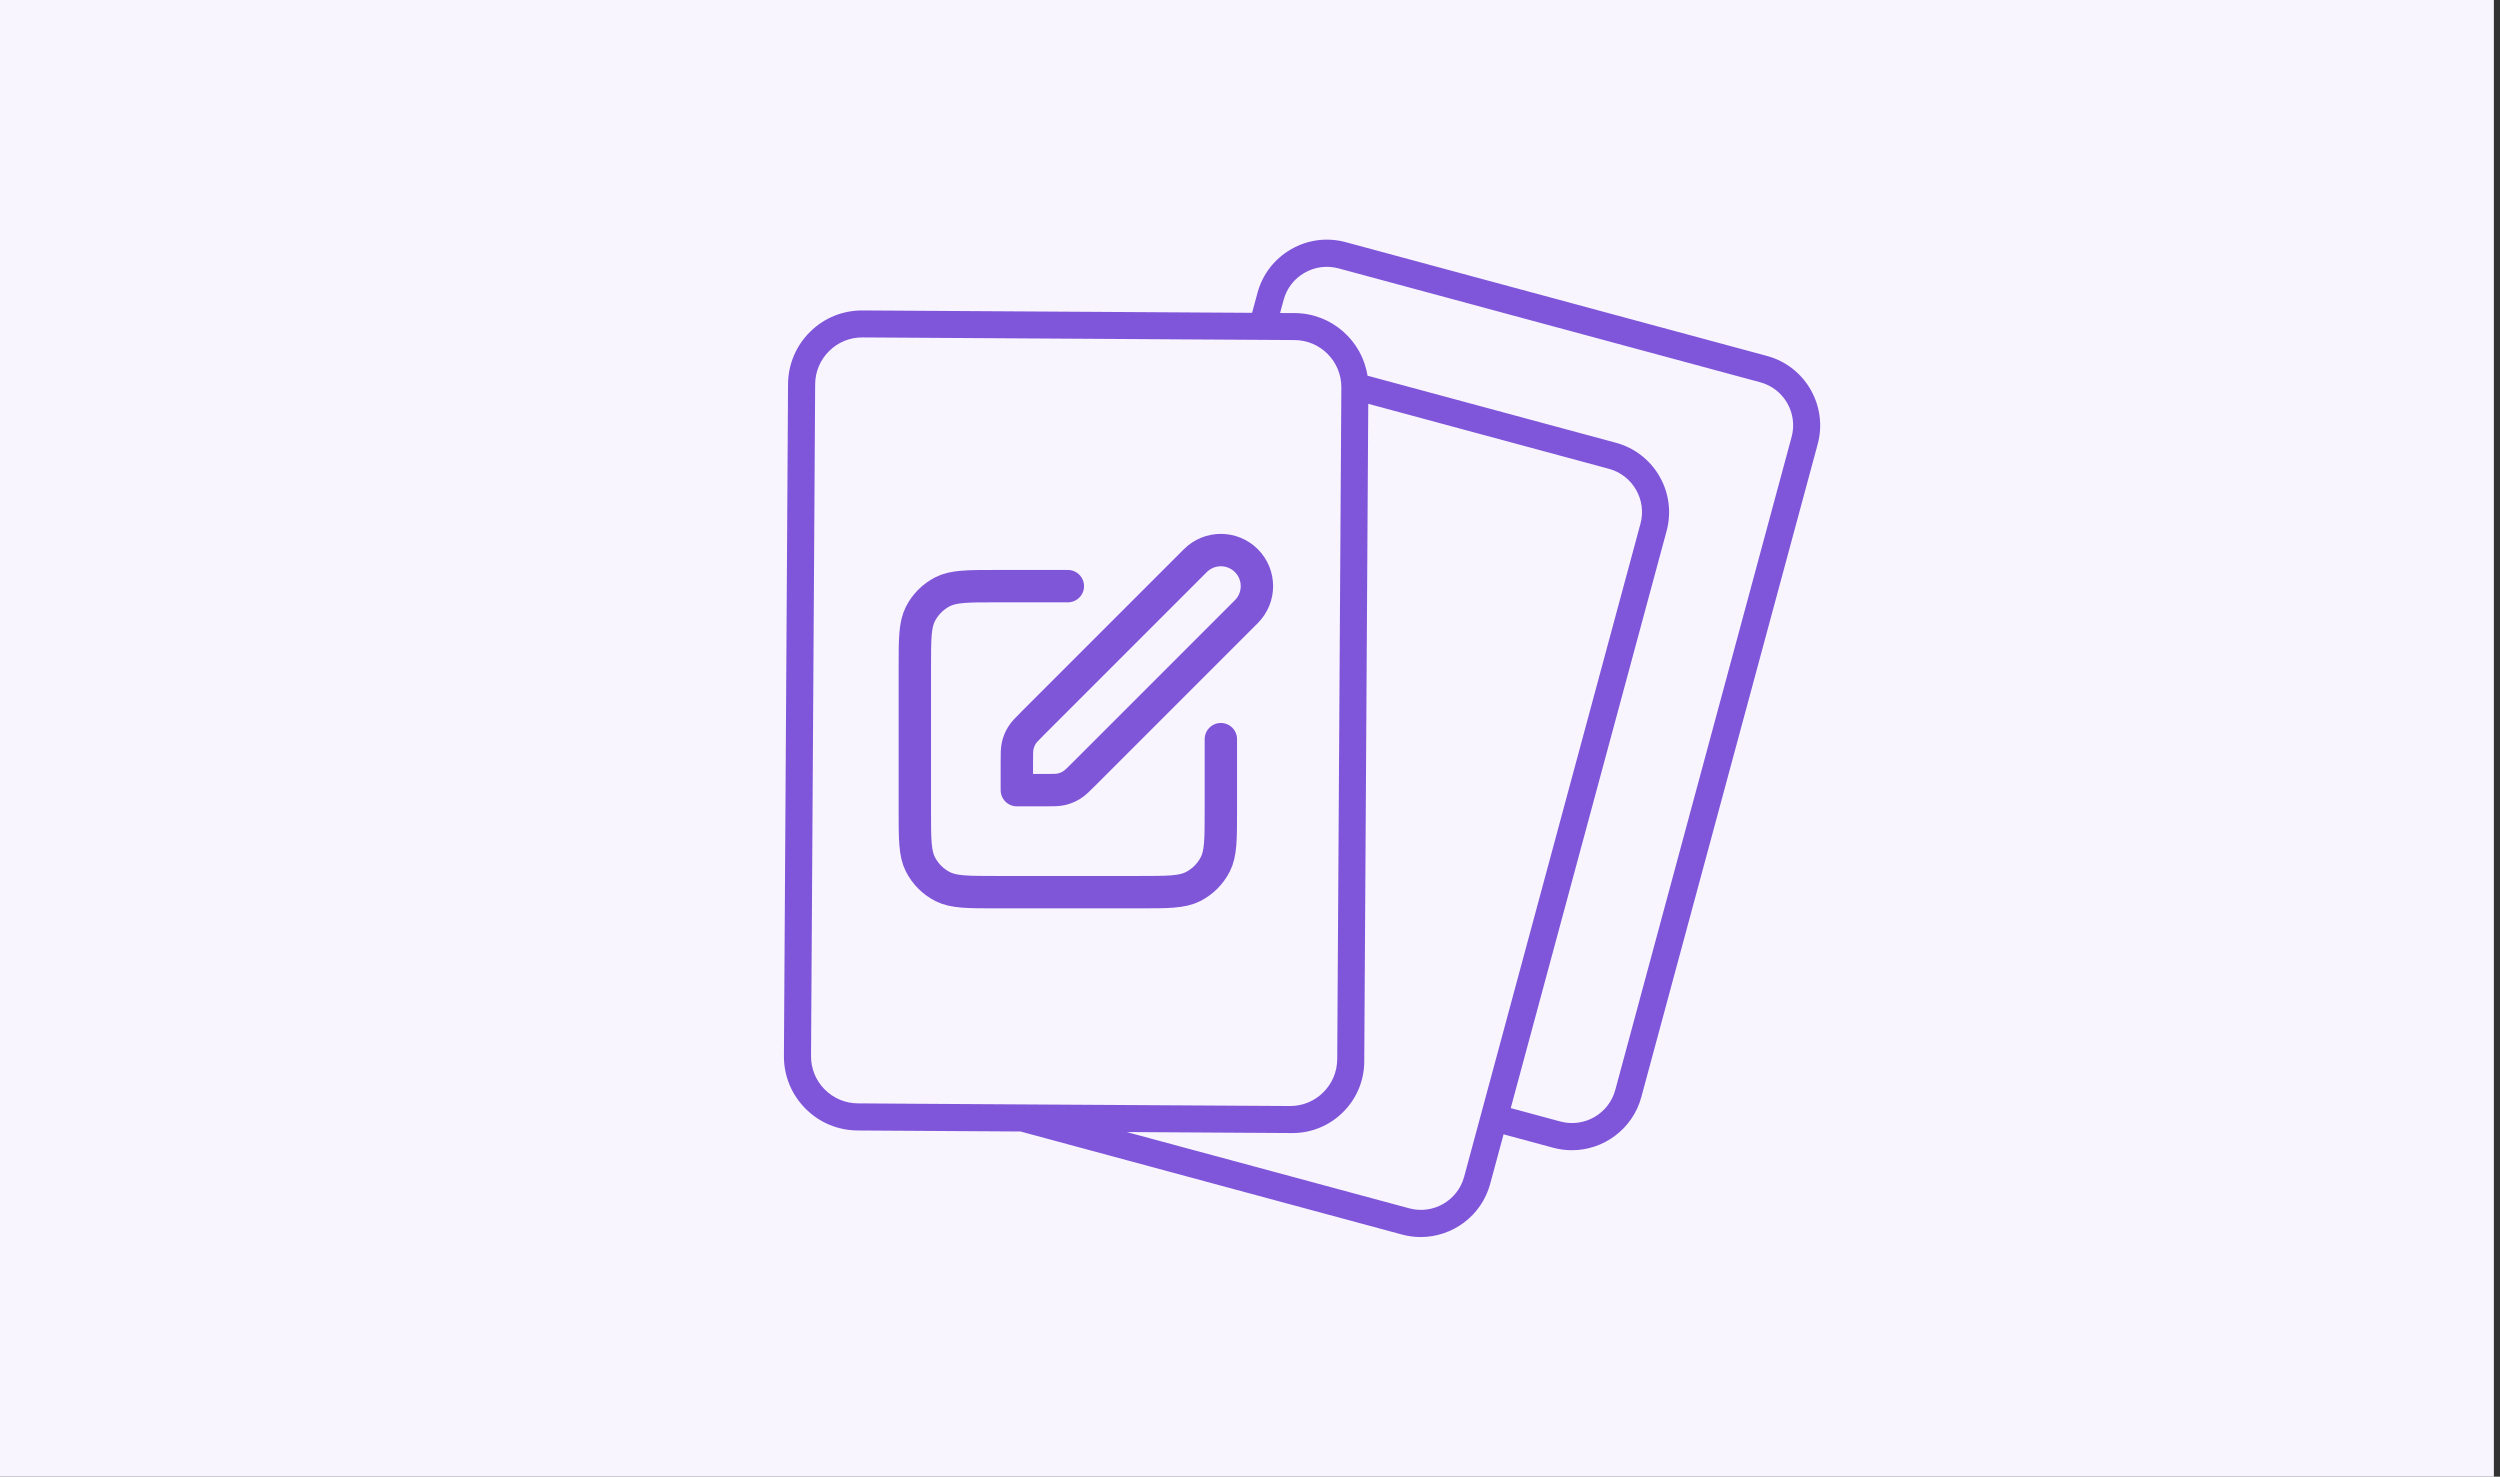
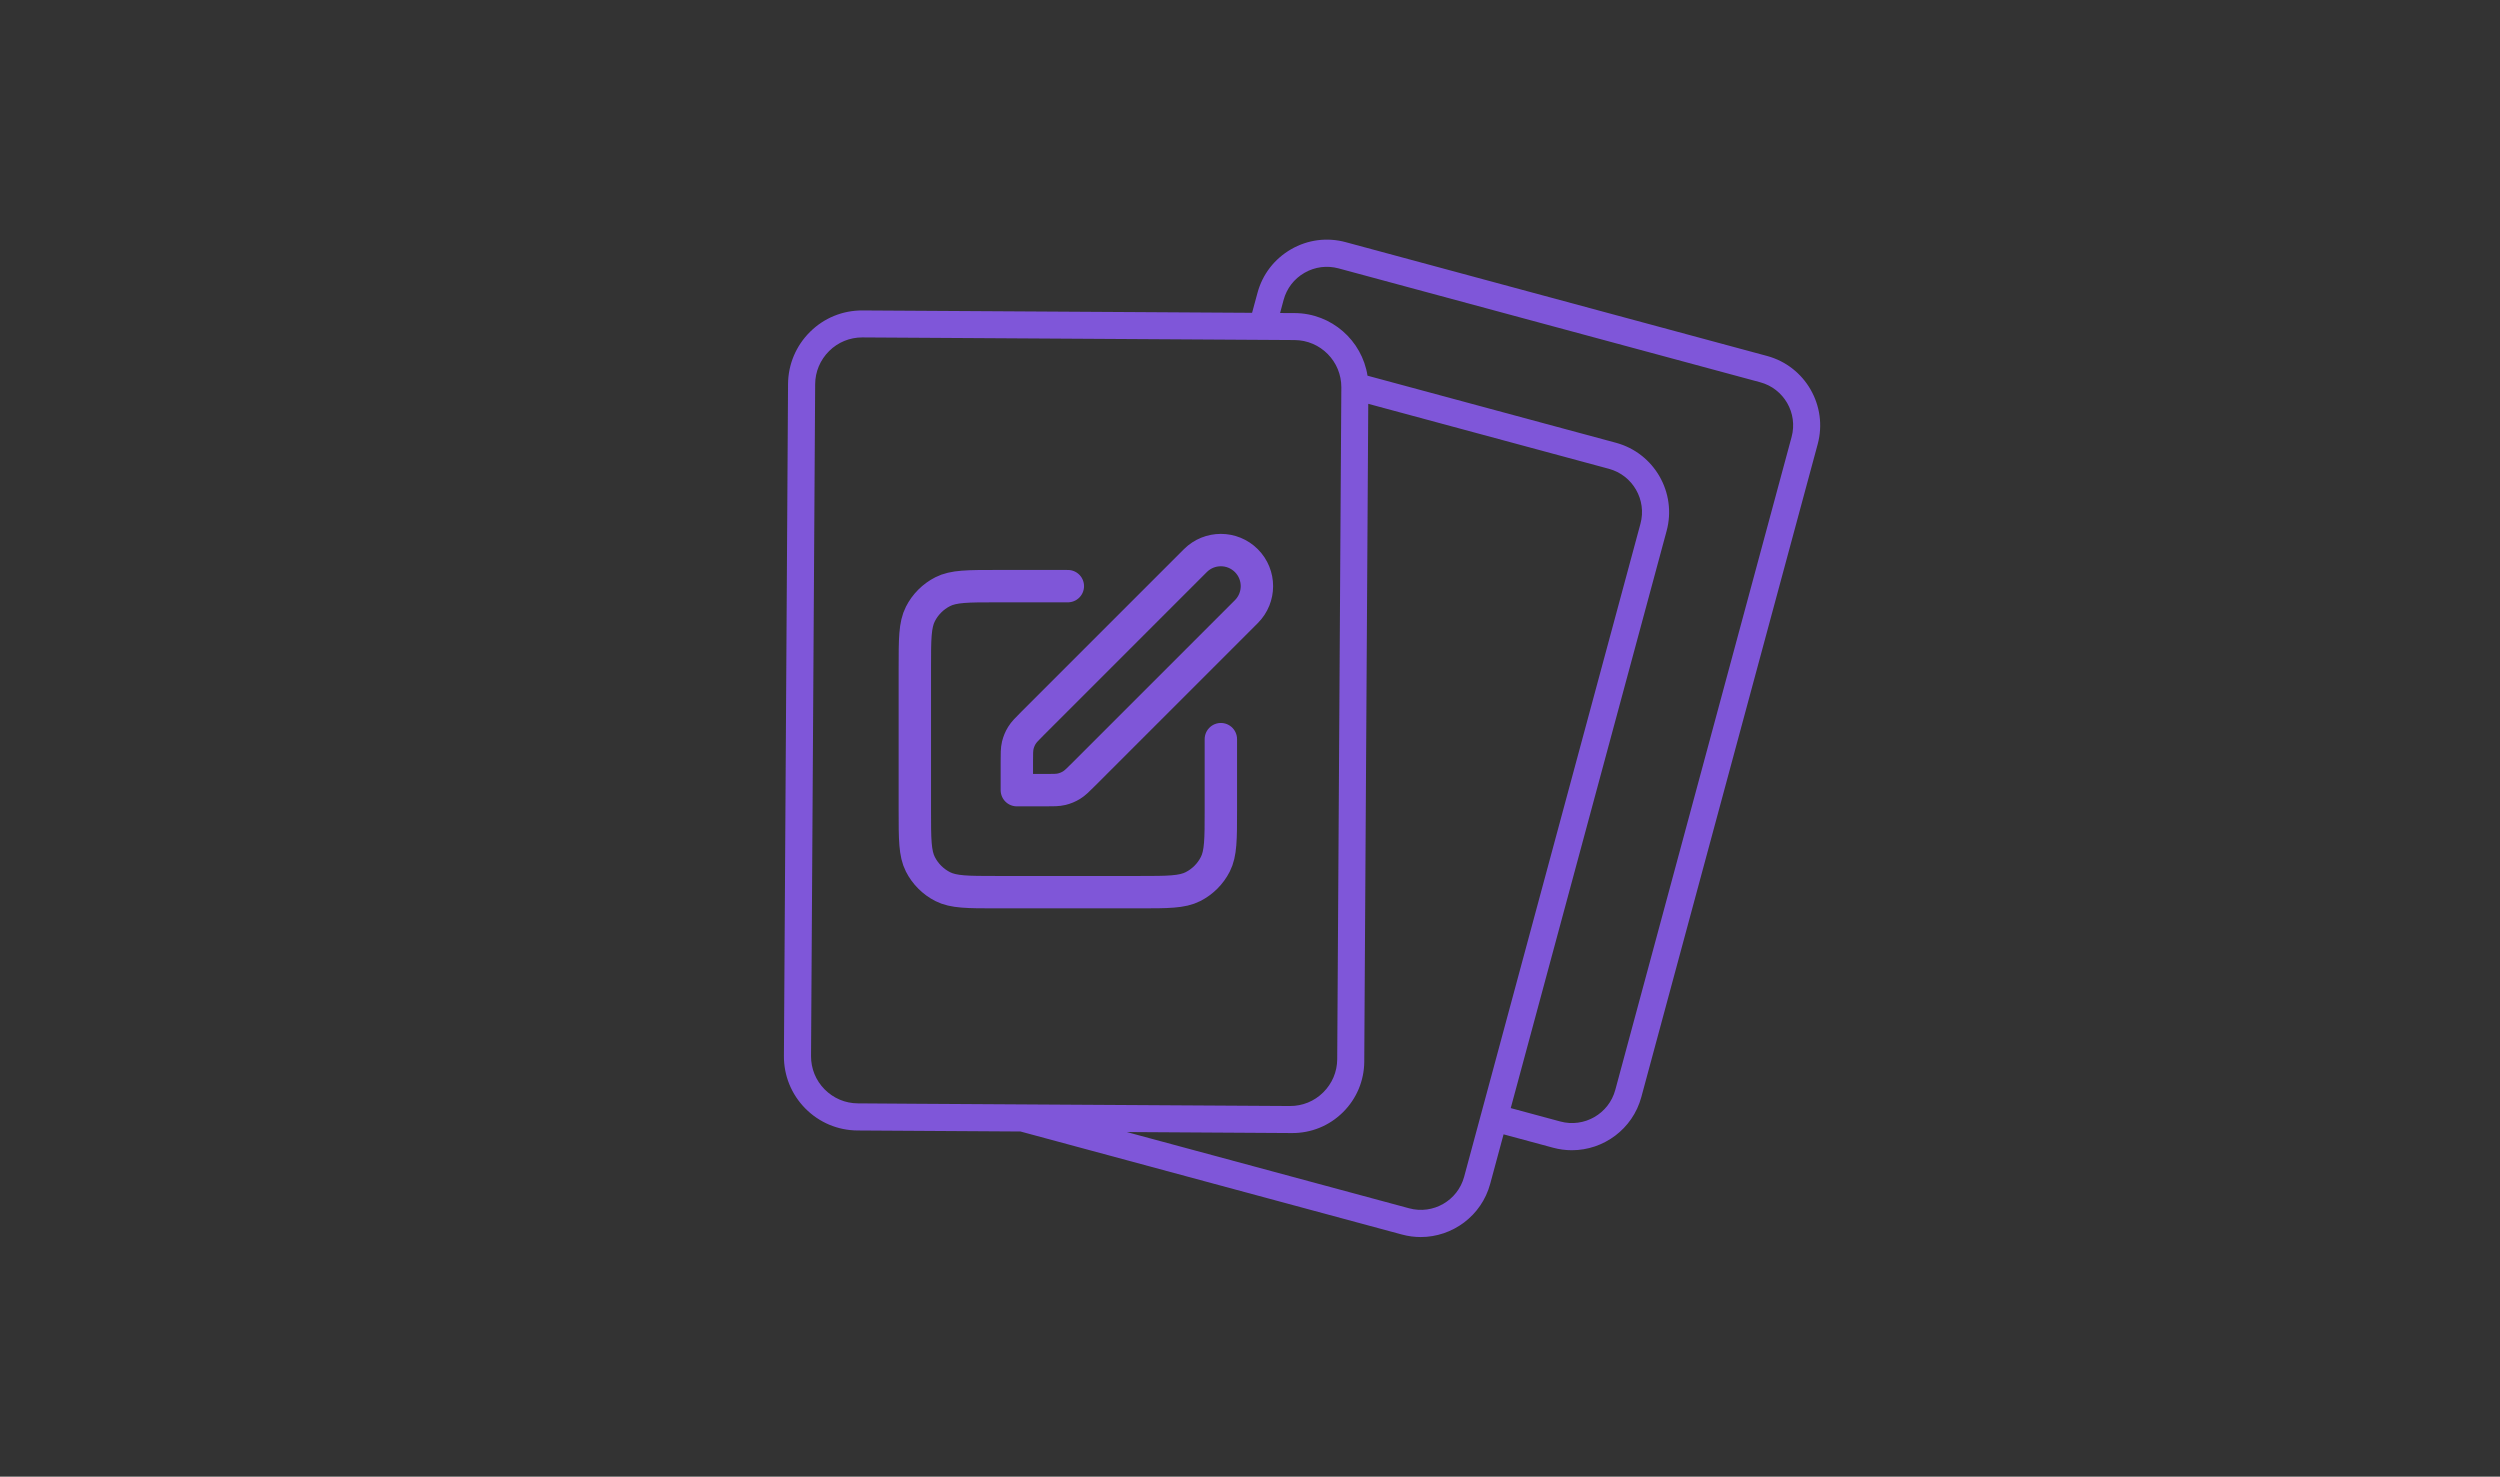
<svg xmlns="http://www.w3.org/2000/svg" width="386" height="228" viewBox="0 0 386 228" fill="none">
  <rect x="0" y="0" width="386" height="228" fill="#333333" stroke="none" />
-   <rect width="385.053" height="228" fill="#F9F5FF" />
  <path d="M272.83 54.959L207.772 37.389C204.911 36.616 201.914 37.002 199.346 38.485C196.777 39.967 194.929 42.347 194.156 45.218L193.321 48.298L133.19 47.933C130.131 47.912 127.249 49.081 125.078 51.232C122.906 53.382 121.695 56.243 121.674 59.302L121.037 163.032C121.016 166.091 122.196 168.972 124.336 171.143C126.487 173.315 129.348 174.526 132.407 174.547L157.56 174.703L216.469 190.614C217.44 190.875 218.401 191 219.361 191C224.258 191 228.748 187.732 230.084 182.794L232.152 175.142L239.805 177.209C240.776 177.47 241.737 177.595 242.697 177.595C247.594 177.595 252.084 174.328 253.42 169.39L280.651 68.583C282.248 62.663 278.74 56.556 272.83 54.959ZM141.752 170.423L132.449 170.36C130.507 170.35 128.69 169.577 127.323 168.199C125.955 166.821 125.213 164.984 125.224 163.053L125.861 59.323C125.871 57.381 126.644 55.564 128.022 54.197C129.39 52.84 131.207 52.098 133.128 52.098C133.138 52.098 133.159 52.098 133.17 52.098L199.878 52.505C203.887 52.526 207.124 55.804 207.103 59.813L206.999 76.287L206.466 163.543C206.456 165.485 205.683 167.302 204.305 168.669C202.927 170.037 201.1 170.778 199.158 170.768L197.049 170.757L141.752 170.423ZM226.064 181.688C225.073 185.373 221.262 187.565 217.576 186.563L173.963 174.787L199.471 174.944C202.436 174.964 205.234 173.827 207.344 171.739C209.453 169.651 210.622 166.874 210.643 163.909V163.564L210.716 151.391L211.259 62.35L248.409 72.383C252.094 73.375 254.287 77.185 253.285 80.87L226.064 181.688ZM276.62 67.476L249.4 168.283C248.409 171.968 244.598 174.161 240.912 173.158L233.258 171.091L257.325 81.977C258.923 76.068 255.415 69.961 249.505 68.364L211.144 58.007C210.298 52.568 205.589 48.371 199.909 48.34L197.644 48.33L198.187 46.315C198.667 44.529 199.815 43.037 201.423 42.118C203.021 41.199 204.89 40.959 206.675 41.439L271.734 59.01C275.43 59.98 277.623 63.791 276.62 67.476Z" fill="#7F56D9" />
  <path d="M164.875 90.5H153.85C149.44 90.5 147.234 90.5 145.55 91.358C144.068 92.113 142.863 93.318 142.108 94.8C141.25 96.484 141.25 98.69 141.25 103.1V125.15C141.25 129.561 141.25 131.766 142.108 133.45C142.863 134.932 144.068 136.137 145.55 136.892C147.234 137.75 149.44 137.75 153.85 137.75H175.9C180.31 137.75 182.516 137.75 184.2 136.892C185.682 136.137 186.887 134.932 187.642 133.45C188.5 131.766 188.5 129.561 188.5 125.15V114.125M157 122H161.396C162.68 122 163.322 122 163.926 121.855C164.462 121.726 164.974 121.514 165.443 121.226C165.973 120.902 166.427 120.448 167.335 119.54L192.438 94.438C194.612 92.263 194.612 88.737 192.438 86.563C190.263 84.388 186.737 84.388 184.562 86.563L159.46 111.665C158.552 112.573 158.098 113.027 157.774 113.557C157.486 114.026 157.274 114.538 157.145 115.074C157 115.678 157 116.32 157 117.605V122Z" stroke="#7F56D8" stroke-width="5" stroke-linecap="round" stroke-linejoin="round" />
</svg>